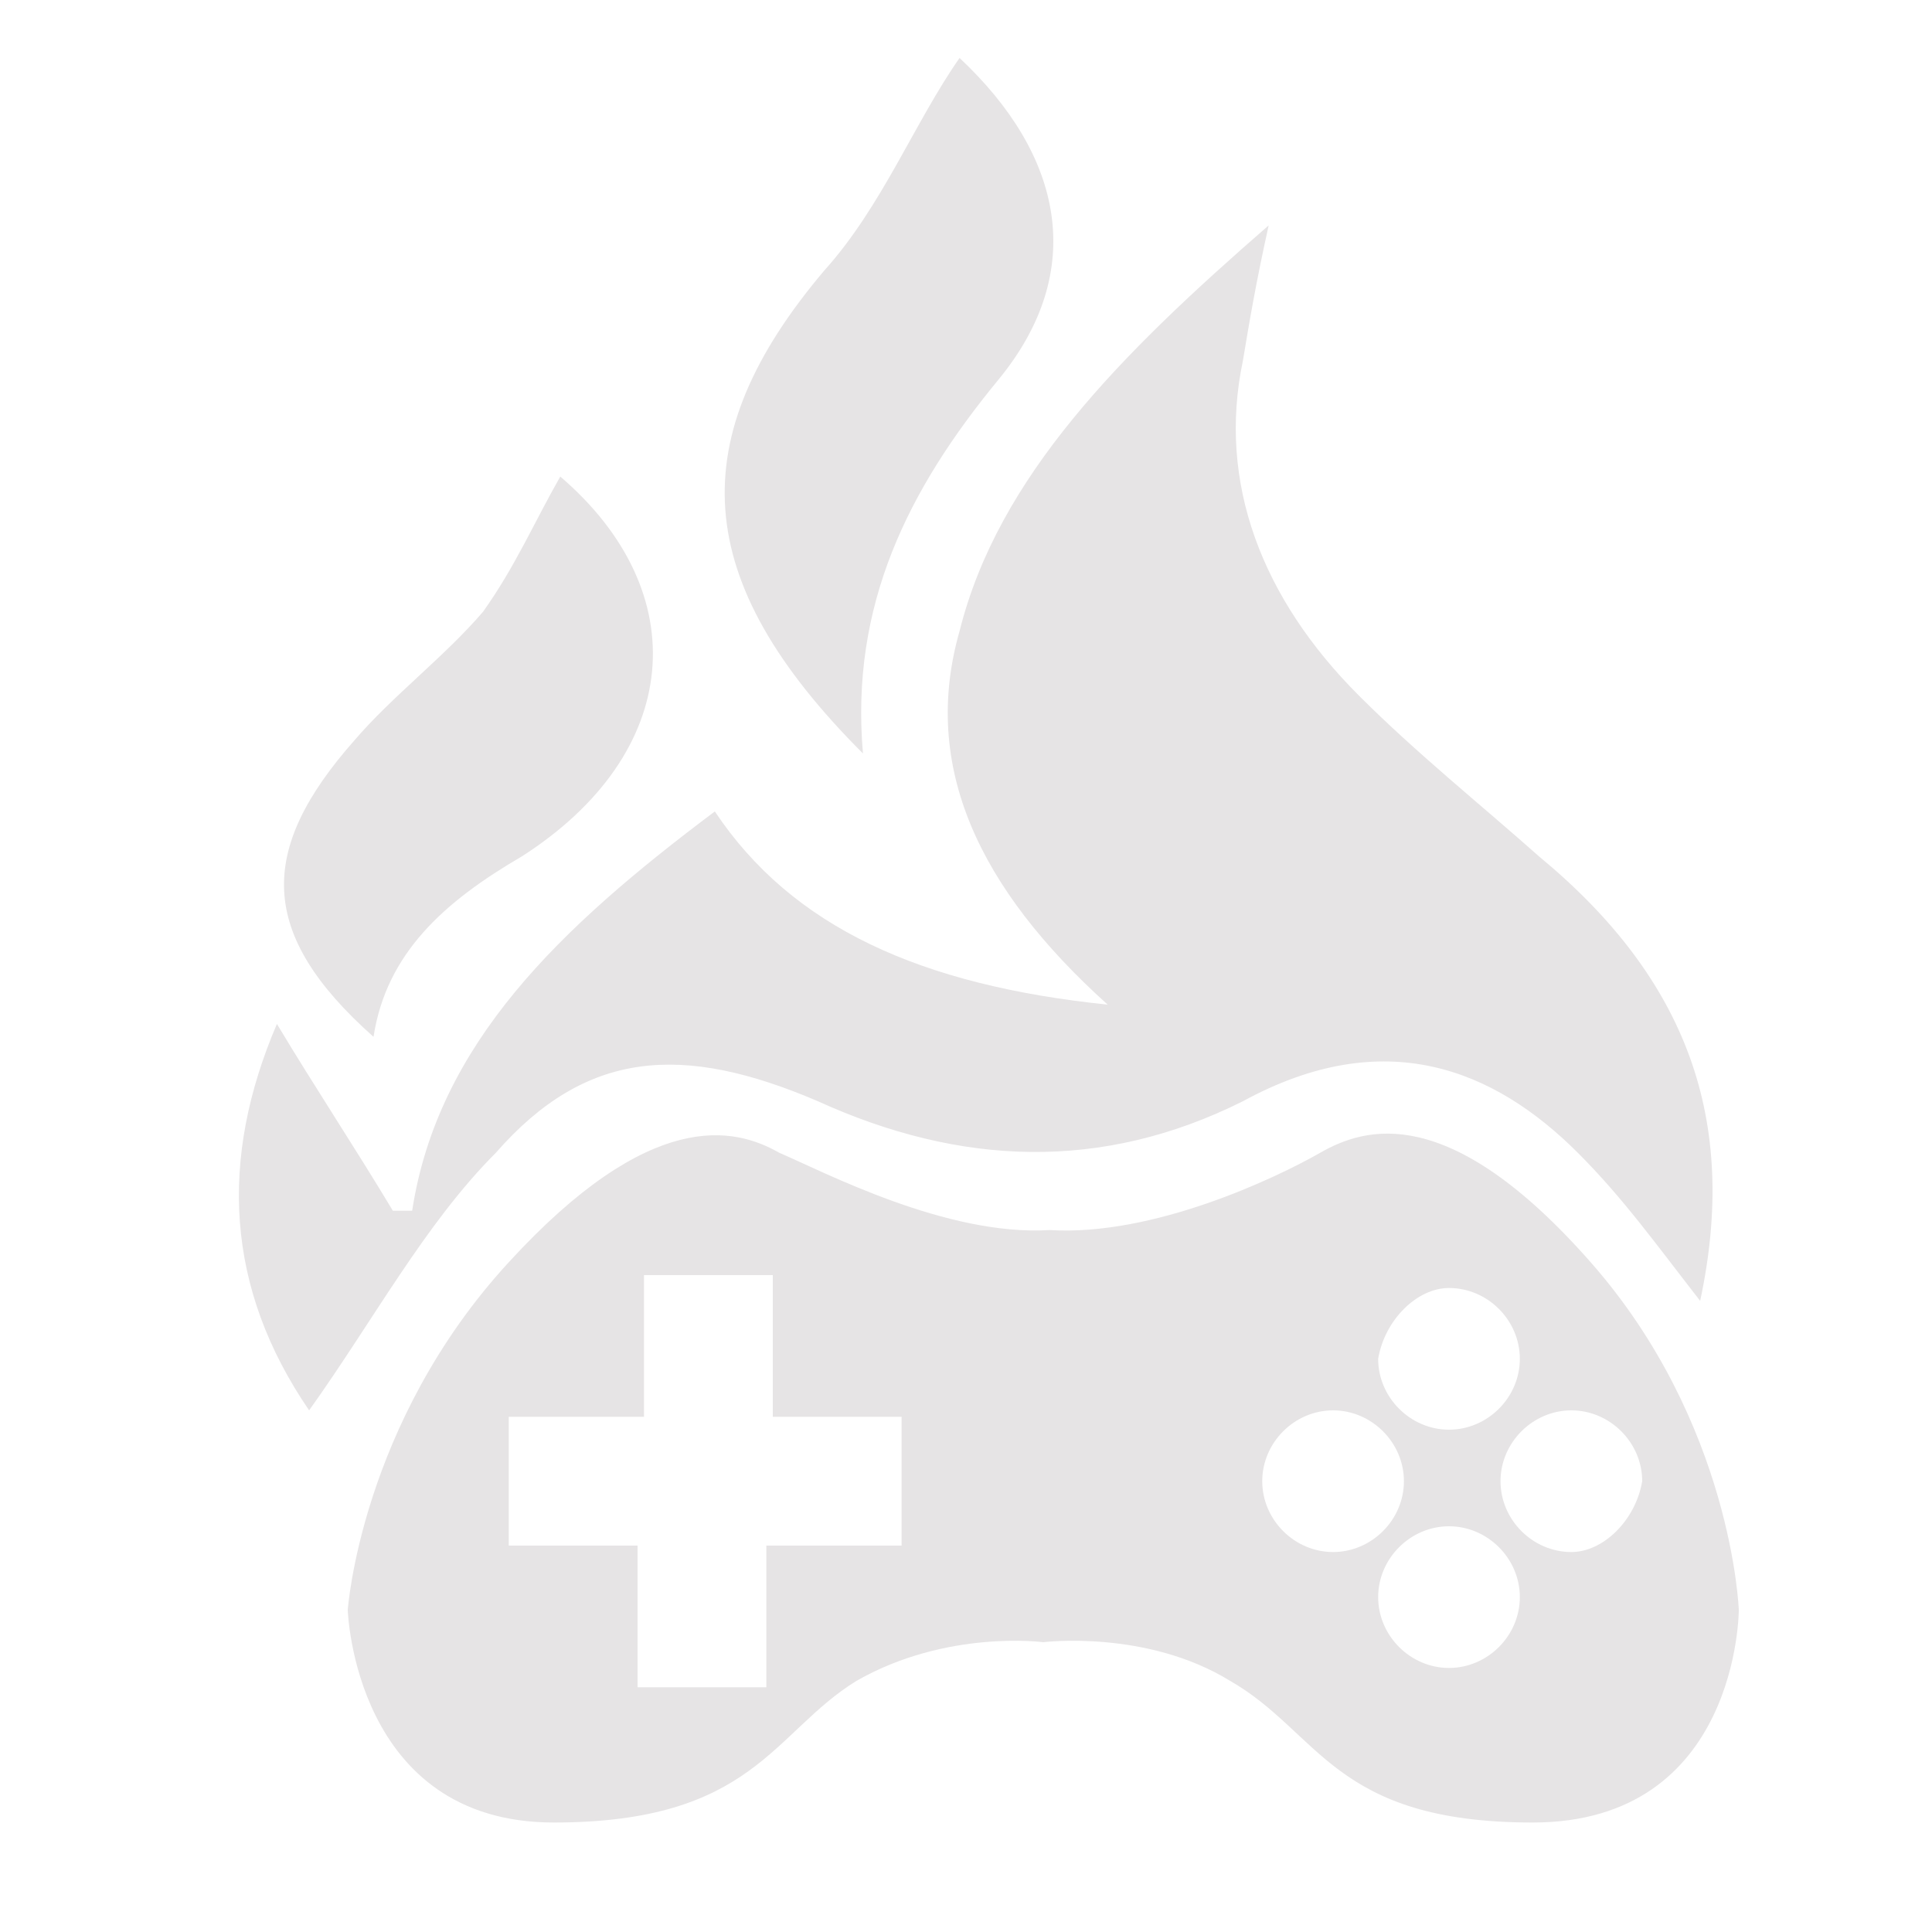
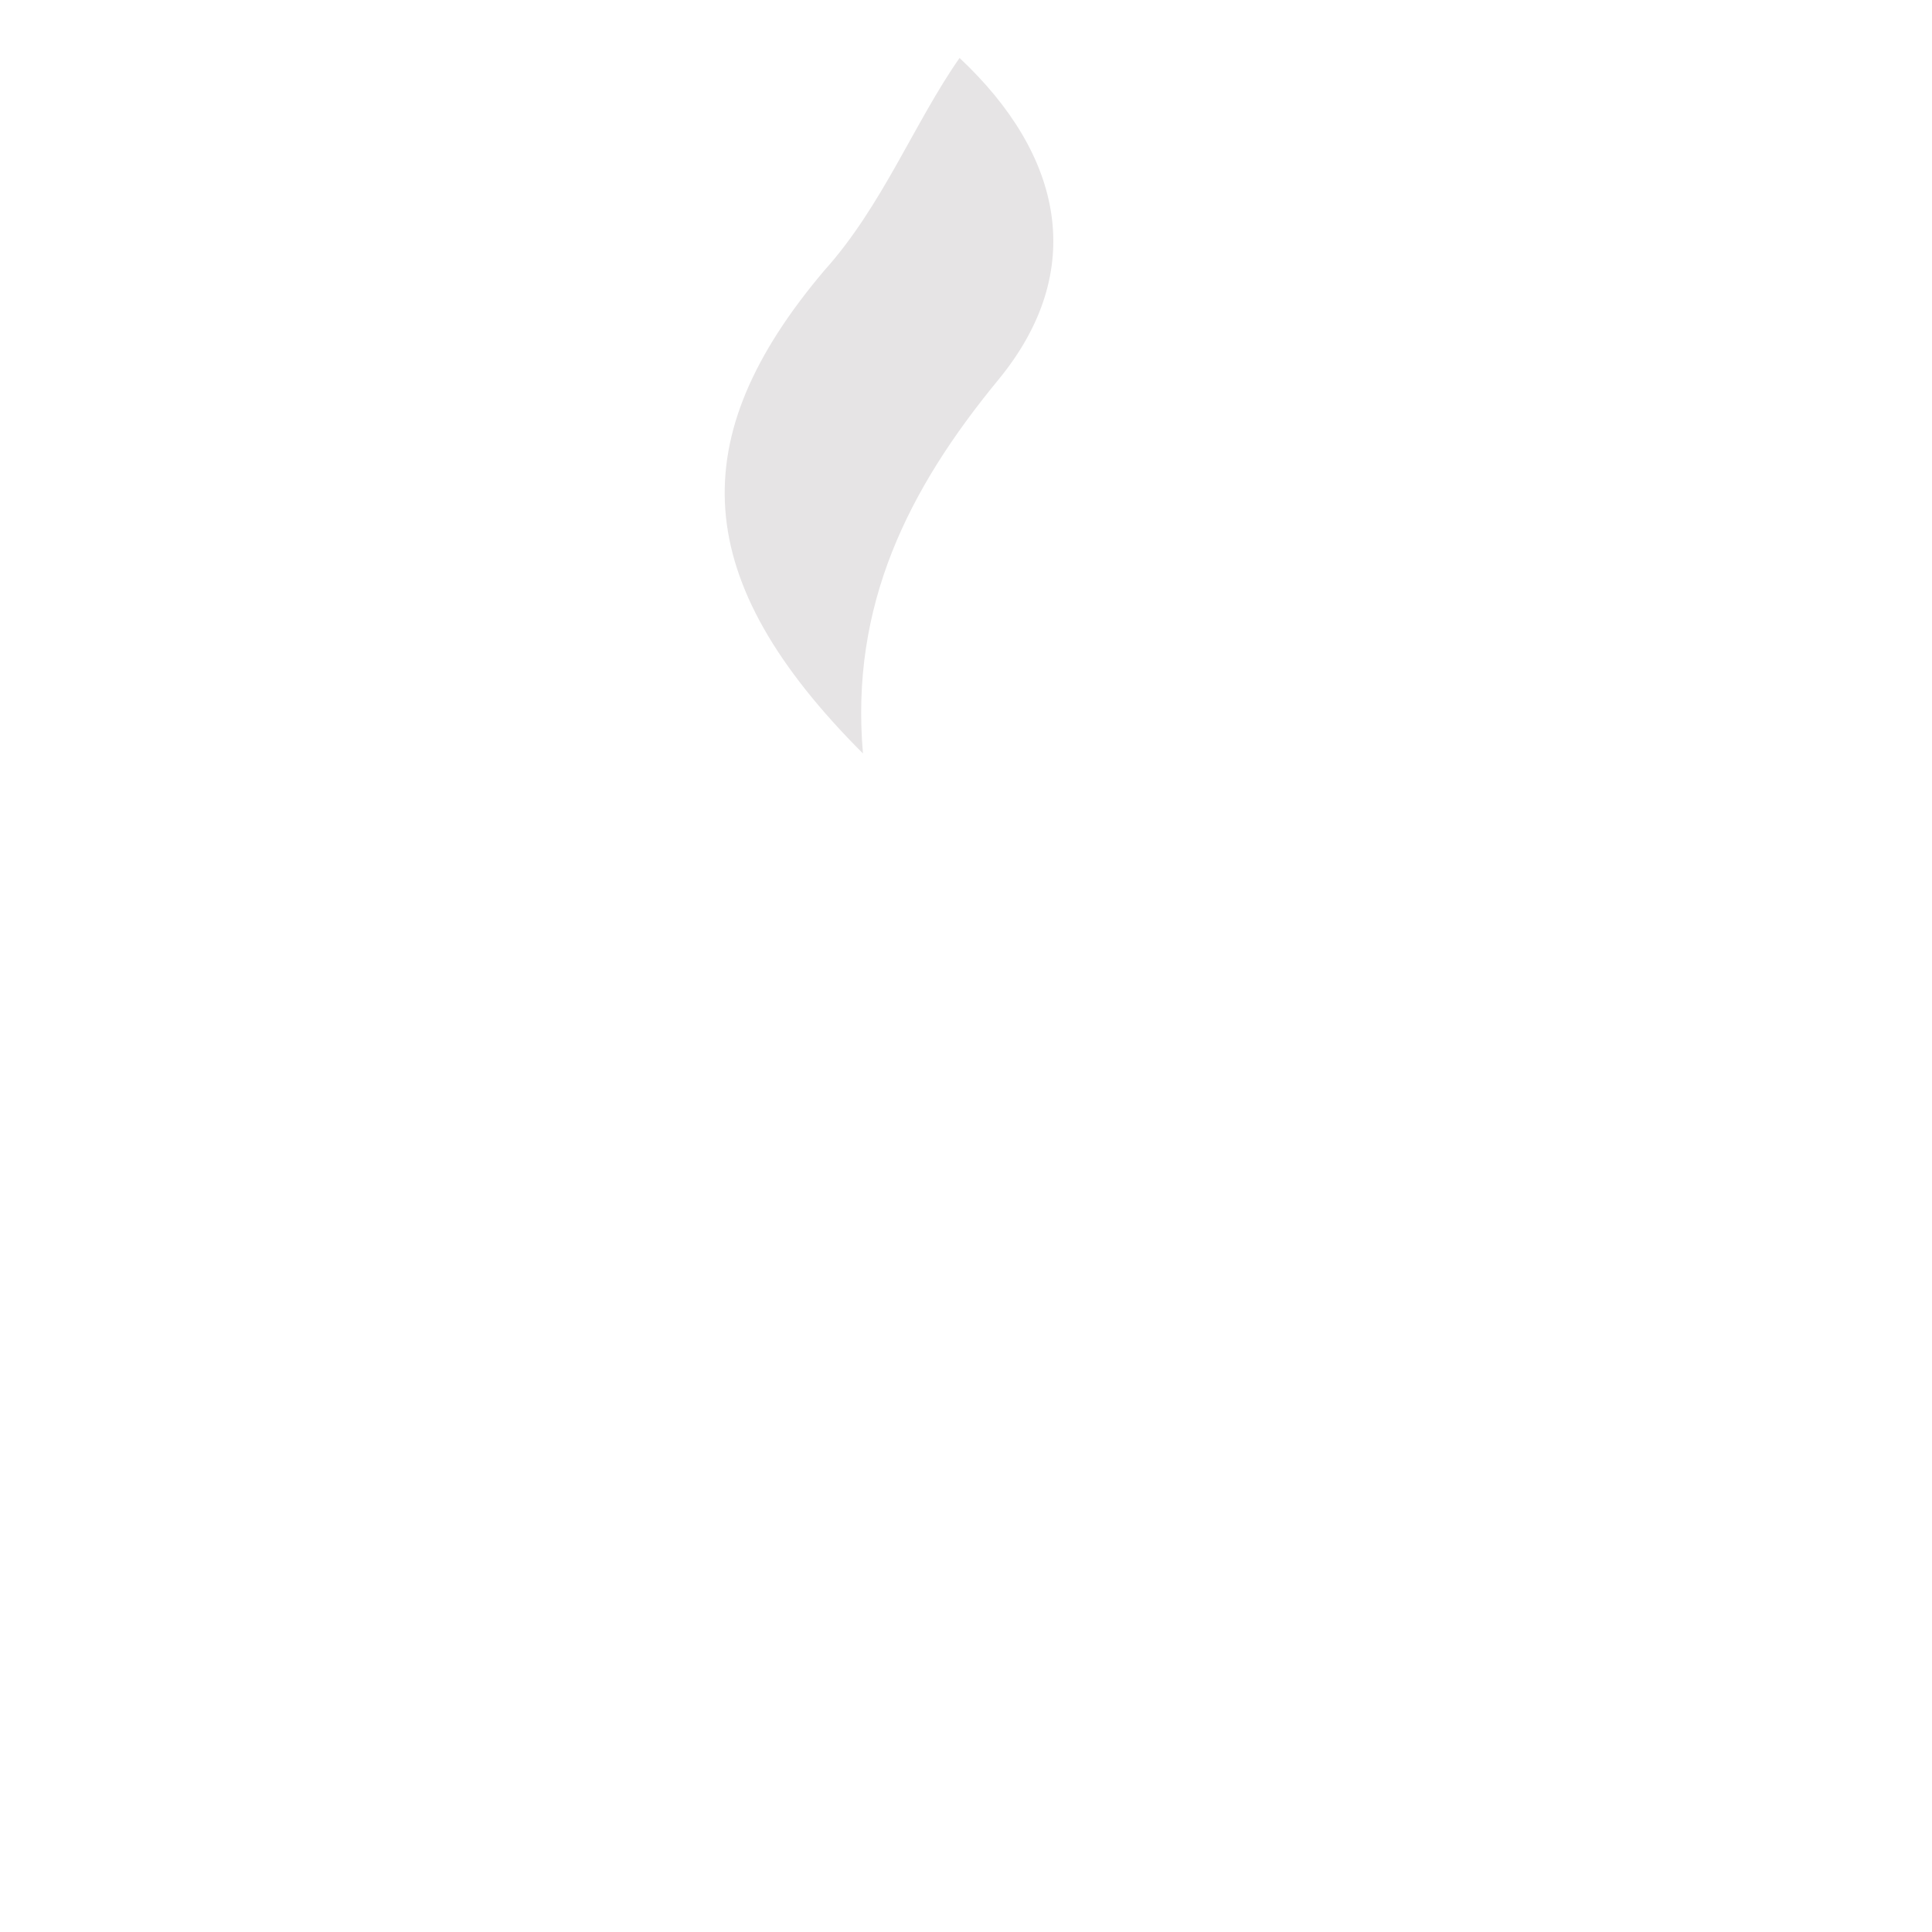
<svg xmlns="http://www.w3.org/2000/svg" version="1.1" id="Layer_1" x="0px" y="0px" viewBox="0 0 30 30" style="enable-background:new 0 0 30 30;" xml:space="preserve">
  <style type="text/css">
	.st0{fill:none;}
	.st1{fill:#E6E4E5;}
</style>
-   <path class="st0" d="M0,0h30v30H0V0z" />
-   <path class="st1" d="M24.7,19.6c-2.2-2.5-3.5-2.1-4.2-1.7s-2.6,1.3-4.2,1.2c-1.6,0.1-3.5-0.9-4.2-1.2c-0.7-0.4-2-0.7-4.2,1.7  C5.6,22.1,5.4,25,5.4,25s0.1,3.3,3.2,3.3s3.4-1.4,4.7-2.2c1.4-0.8,2.9-0.6,2.9-0.6s1.6-0.2,2.9,0.6c1.4,0.8,1.6,2.2,4.7,2.2  C27,28.3,27,25,27,25S26.9,22.1,24.7,19.6z M14,24h-2.1v2.2h-2V24h-2v-2H10v-2.2h2V22h2V24z M22.5,20c0.6,0,1.1,0.5,1.1,1.1  s-0.5,1.1-1.1,1.1s-1.1-0.5-1.1-1.1C21.5,20.5,22,20,22.5,20z M20.7,24.1c-0.6,0-1.1-0.5-1.1-1.1s0.5-1.1,1.1-1.1s1.1,0.5,1.1,1.1  S21.3,24.1,20.7,24.1z M22.5,25.9c-0.6,0-1.1-0.5-1.1-1.1s0.5-1.1,1.1-1.1s1.1,0.5,1.1,1.1S23.1,25.9,22.5,25.9z M24.4,24.1  c-0.6,0-1.1-0.5-1.1-1.1s0.5-1.1,1.1-1.1s1.1,0.5,1.1,1.1C25.4,23.6,24.9,24.1,24.4,24.1z" />
-   <path class="st1" d="M4.8,21.9c-1.3-1.9-1.4-3.9-0.5-6c0.6,1,1.2,1.9,1.8,2.9c0.1,0,0.2,0,0.3,0c0.4-2.6,2.3-4.4,4.7-6.2  c1.2,1.8,3.2,2.7,6.1,3c-2-1.8-2.9-3.7-2.3-5.8c0.6-2.4,2.5-4.3,4.8-6.3c-0.2,0.9-0.3,1.5-0.4,2.1c-0.4,1.9,0.3,3.7,1.8,5.2  c0.9,0.9,1.9,1.7,2.8,2.5c2.3,1.9,3.1,4.1,2.5,6.9c-0.7-0.9-1.2-1.6-1.9-2.3c-1.3-1.3-3-2-5.2-0.8c-2.2,1.1-4.4,1-6.6,0  c-2.1-0.9-3.6-0.8-5,0.8C6.6,19,5.8,20.5,4.8,21.9z" />
  <path class="st1" d="M13.4,11.7c-2.7-2.7-2.8-4.9-0.6-7.5c0.9-1,1.4-2.3,2.1-3.3c1.6,1.5,2,3.3,0.6,5S13.2,9.4,13.4,11.7z" />
-   <path class="st1" d="M5.8,16.1C4,14.5,4,13.2,5.5,11.5c0.6-0.7,1.4-1.3,2-2C8,8.8,8.3,8.1,8.7,7.4c2.1,1.8,1.9,4.3-0.6,5.9  C6.9,14,6,14.8,5.8,16.1z" />
</svg>